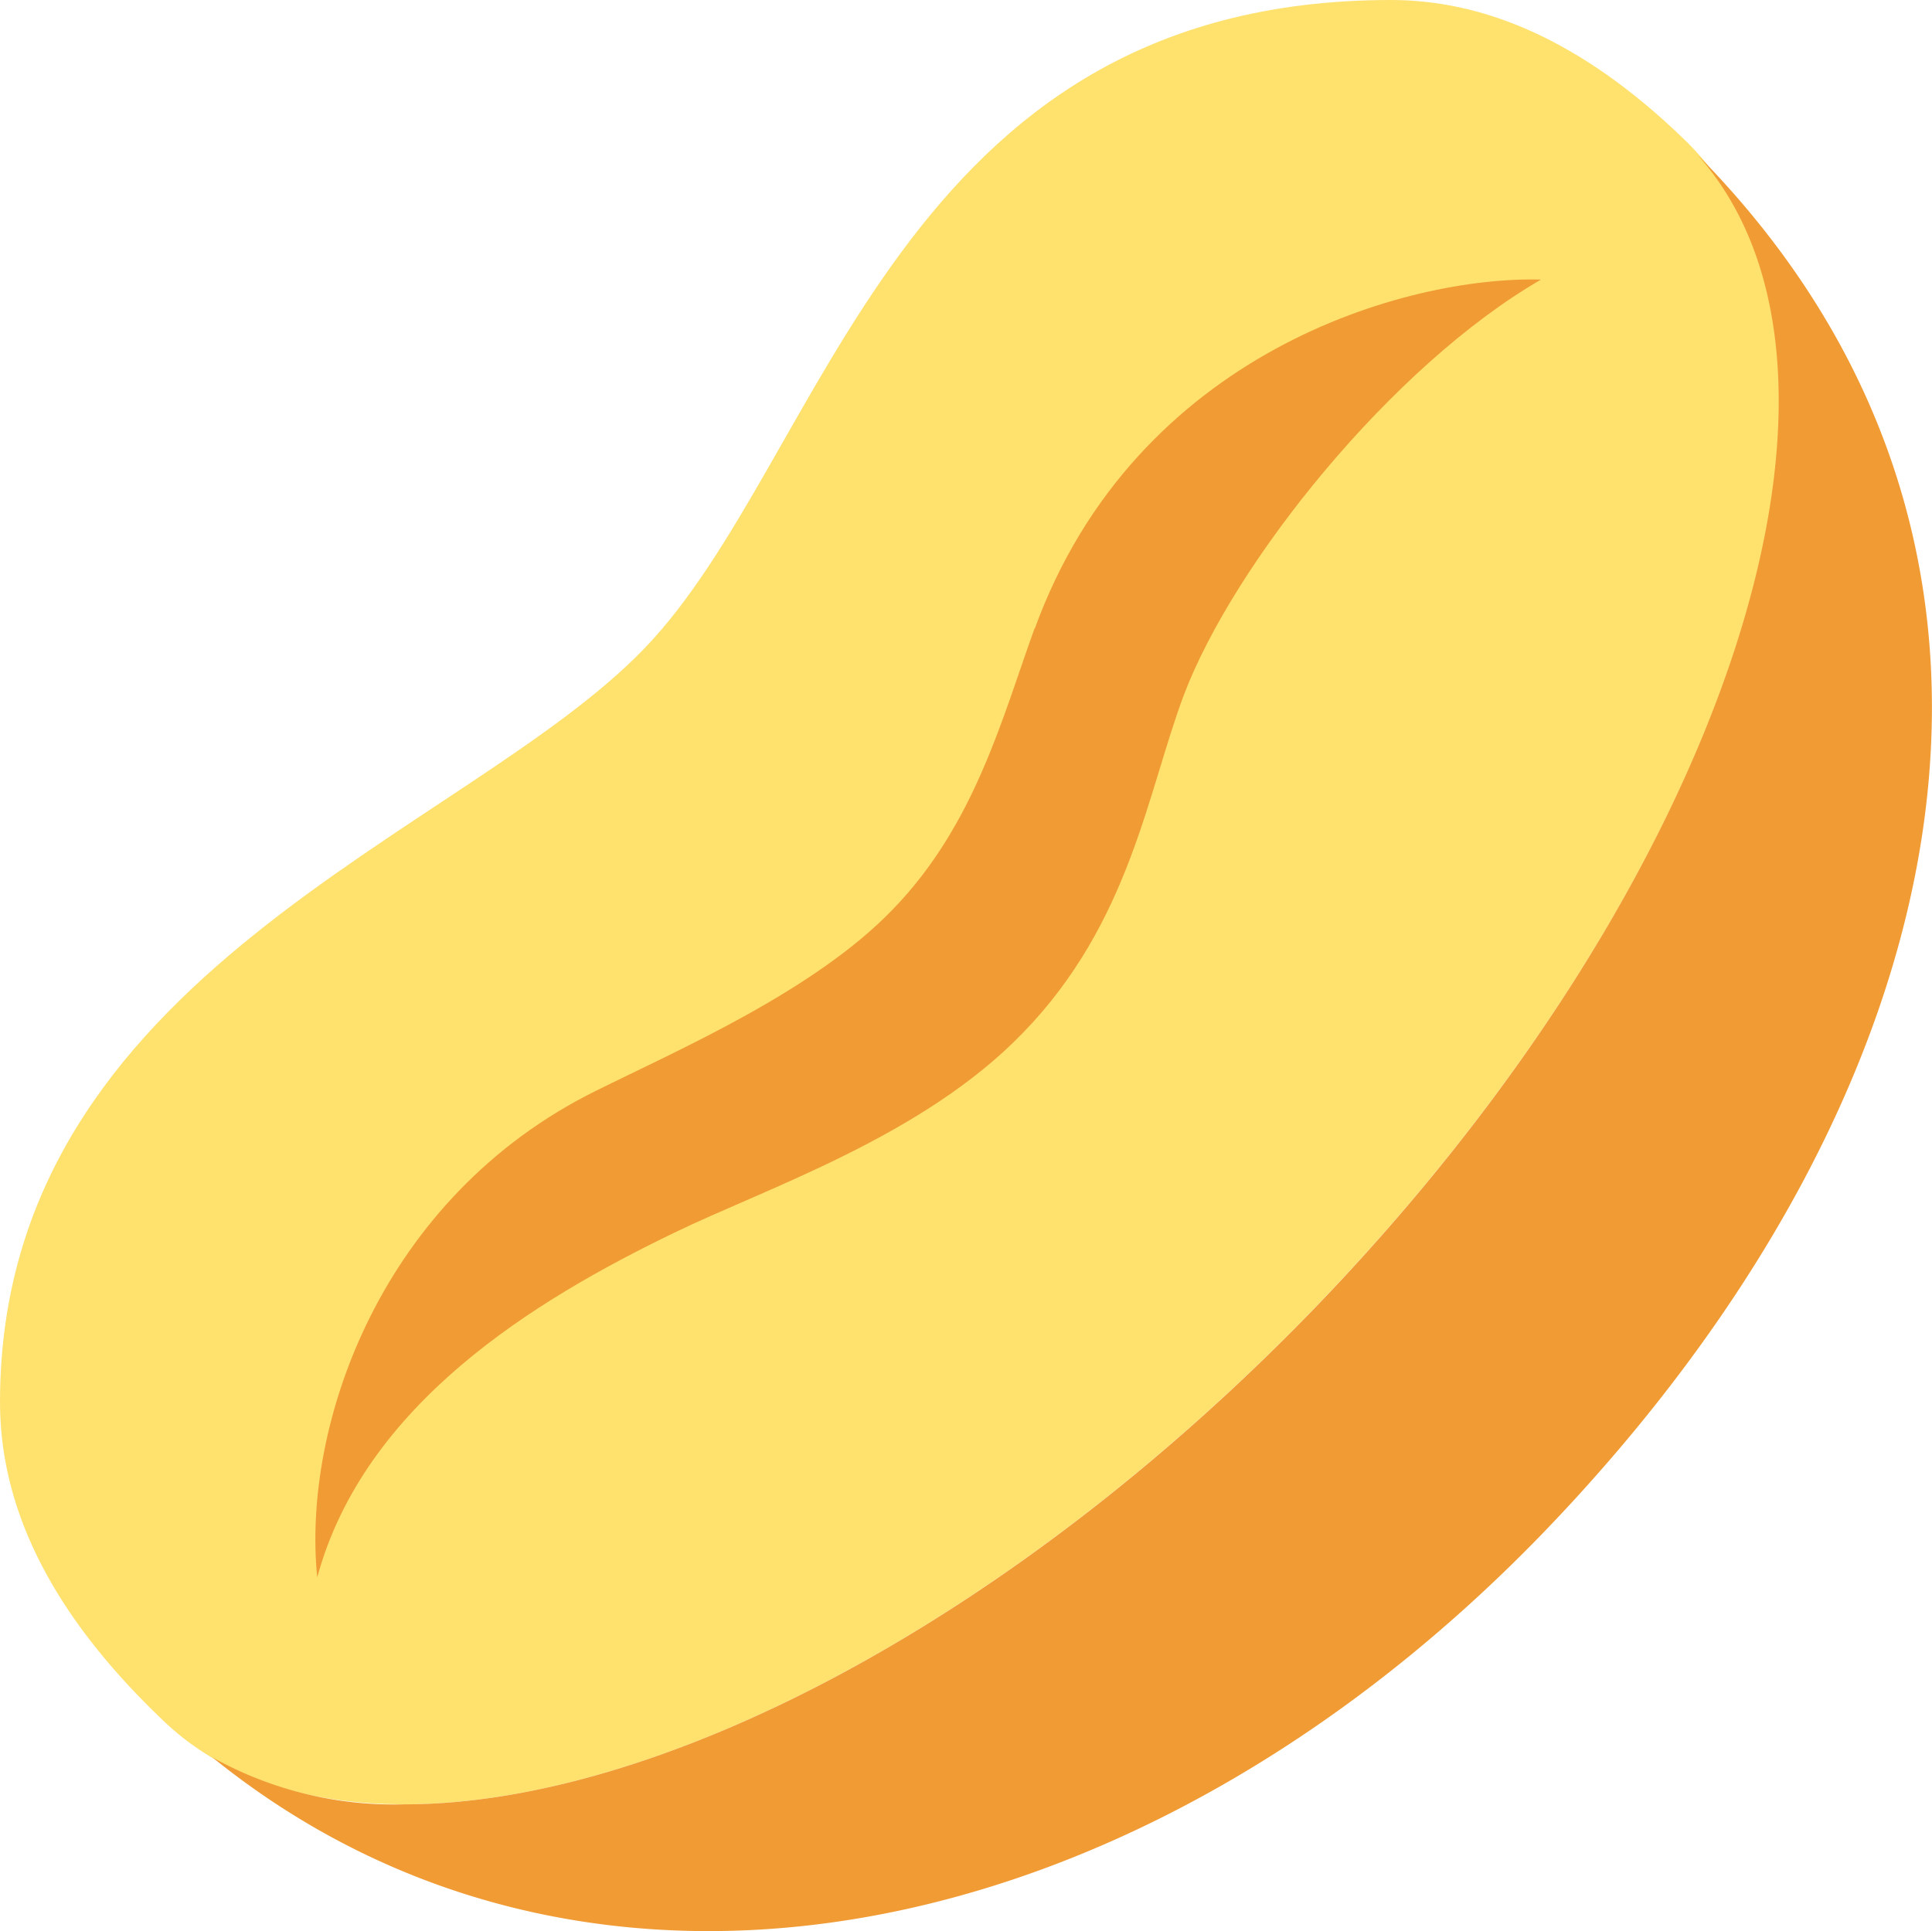
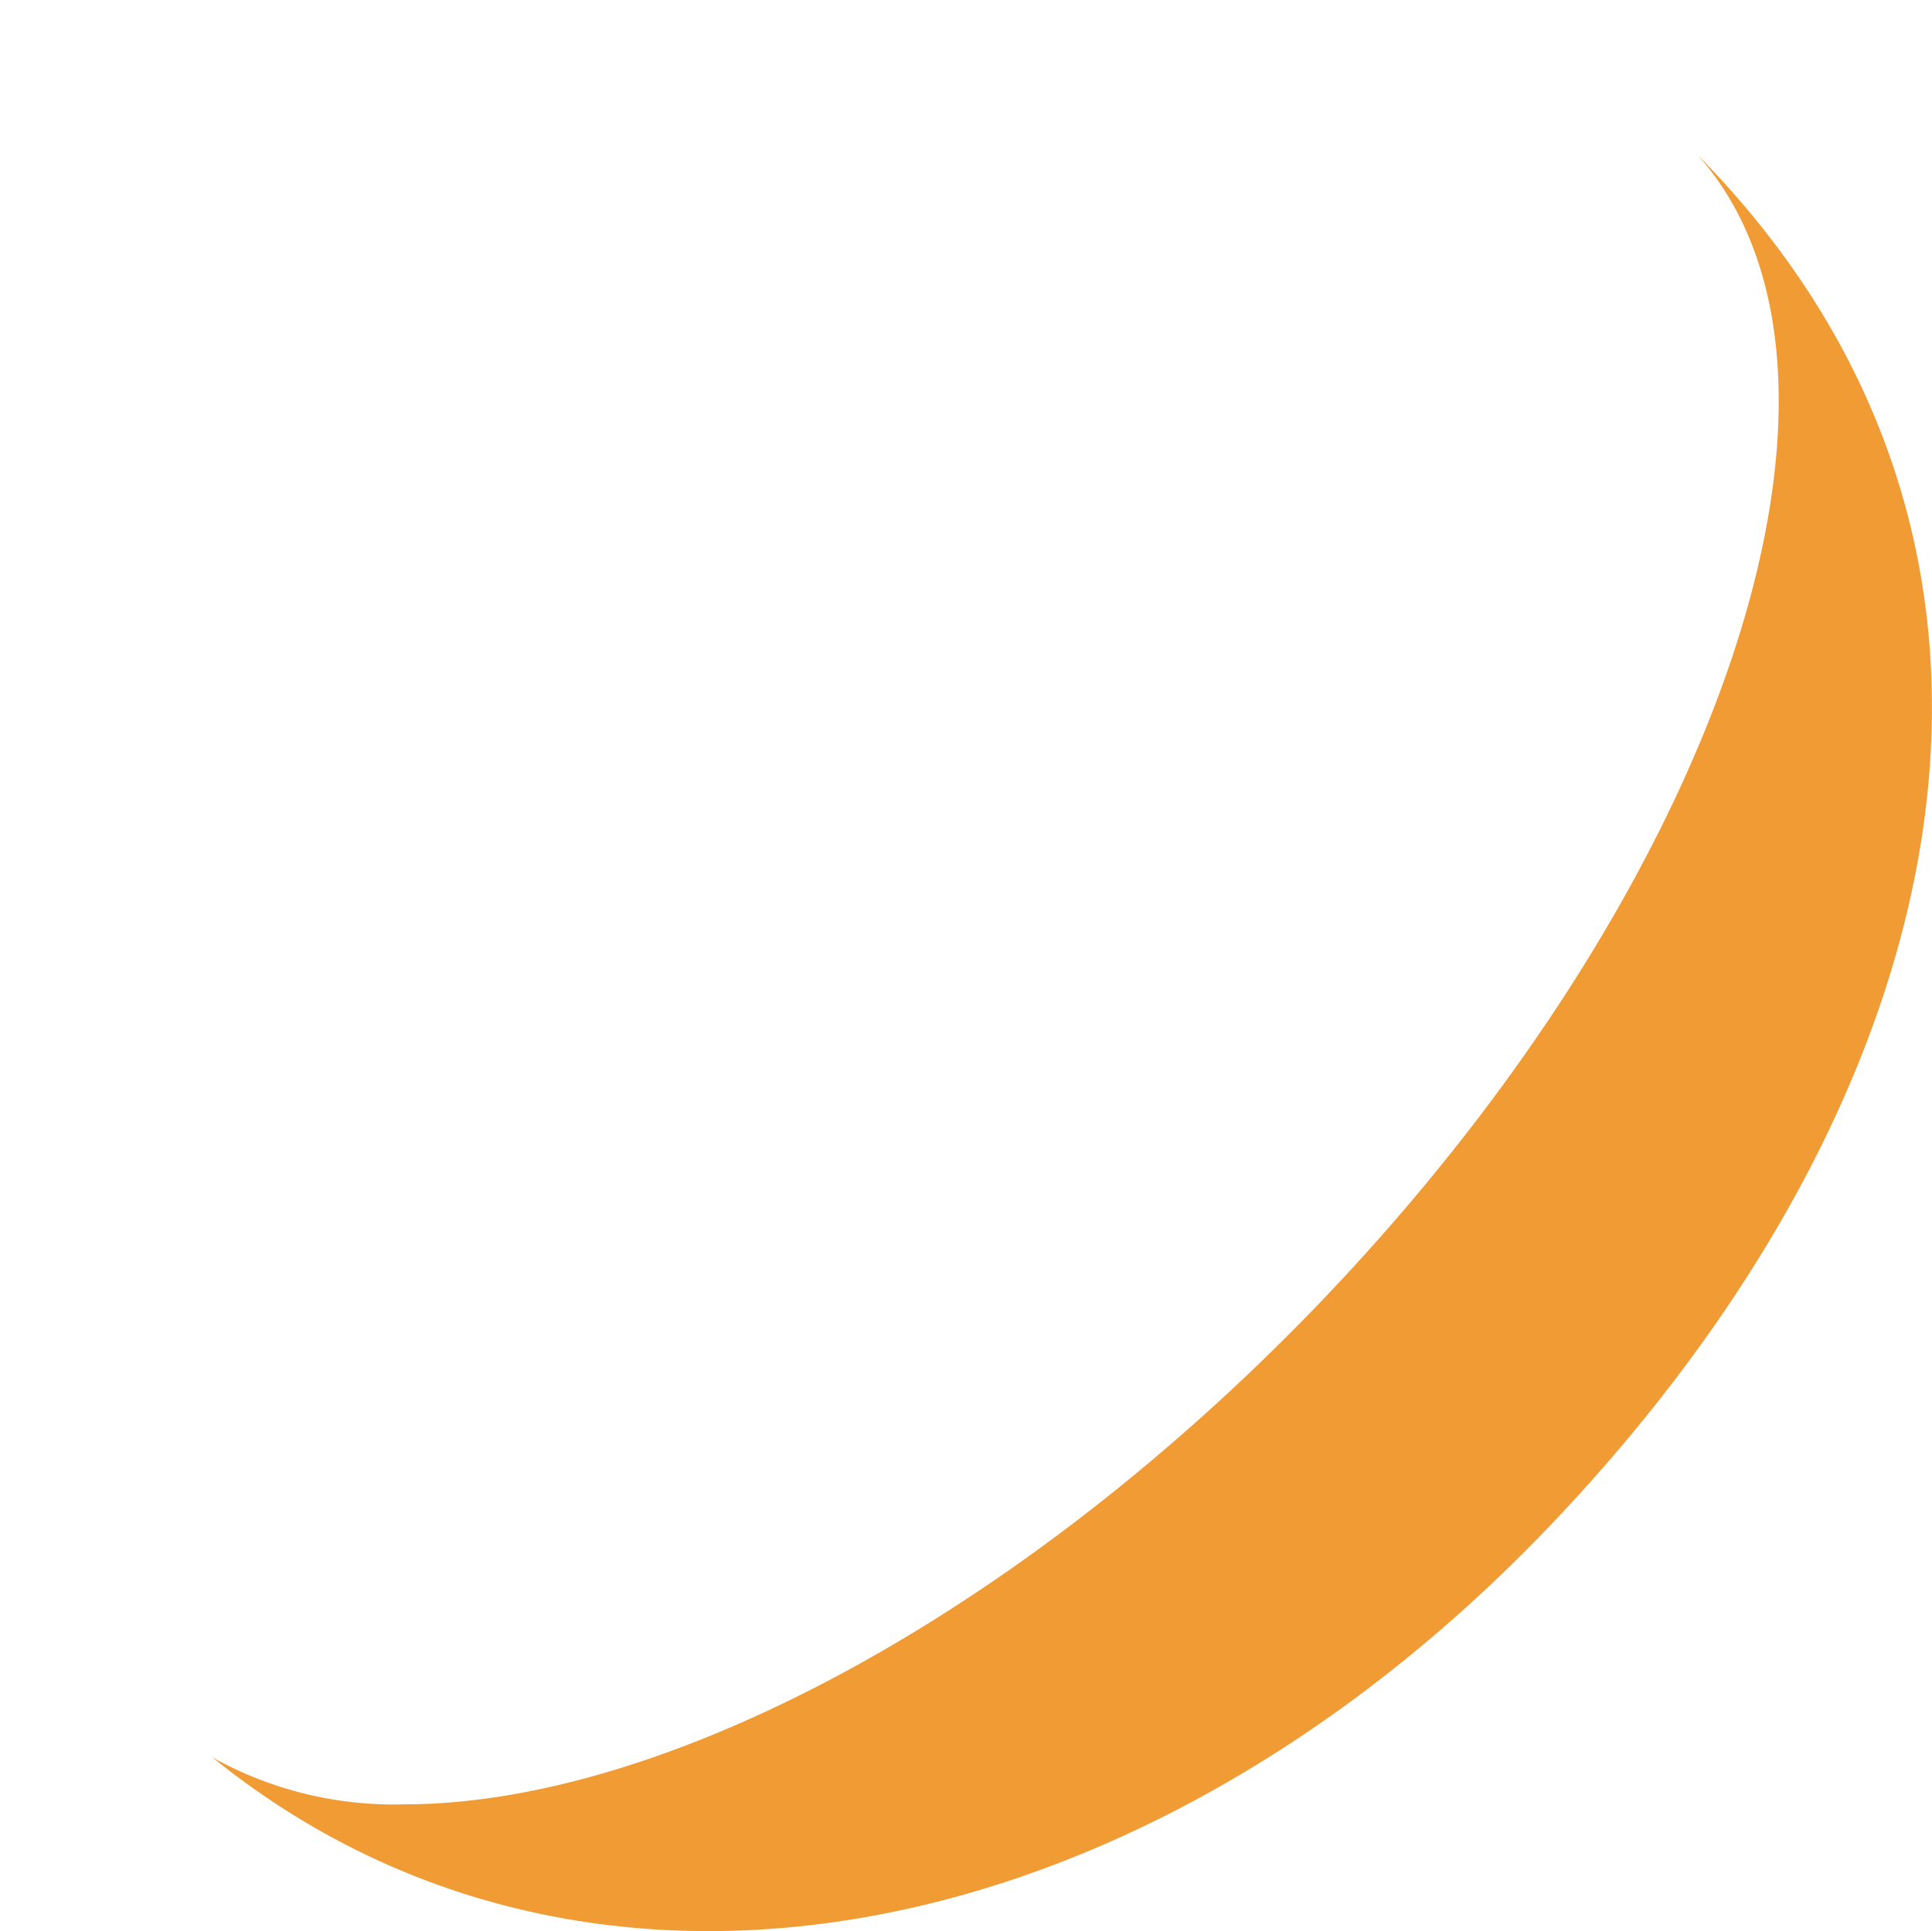
<svg xmlns="http://www.w3.org/2000/svg" viewBox="0 0 128.99 128.94">
  <defs>
    <style>.cls-1{fill:#ffe16e;}.cls-2{fill:#f09b34;}</style>
  </defs>
  <g id="图层_2" data-name="图层 2">
    <g id="图层_1-2" data-name="图层 1">
-       <path class="cls-1" d="M92.87,0C59.8,0,55.22,30.68,43,43.32,31,55.78,0,64.92,0,93.62c0,6.65,3,13.69,10.7,21.08,4.05,4,9.7,5.78,16.3,5.78,17,0,40.55-12.22,60.79-33.16,28.09-29.12,39.11-64,24.67-78C105.59,2.66,99.05,0,92.87,0Z" />
      <path class="cls-2" d="M113.33,10.33c13,14.58,1.92,48.53-25.54,77C67.56,108.26,44,120.48,27,120.48a24.88,24.88,0,0,1-12.81-3.13c24.94,20.18,61.51,13.29,88.84-15C130.91,73.43,139.33,36.72,113.33,10.33Z" />
-       <path class="cls-2" d="M69.08,41.94c-2.17,6-4,13.15-9.48,18.79-5.22,5.43-14.26,9.35-19.82,12.11-14.33,7.09-19.63,22.28-18.6,32.48,3.14-11.54,14.44-18.47,23.82-23,6.18-3,16.63-6.44,23.3-13.36,7.13-7.34,8.29-16,10.73-22.53,3.35-8.84,13.9-22,23.85-27.76-8.91-.25-27.06,4.8-33.8,23.32Z" />
    </g>
  </g>
</svg>